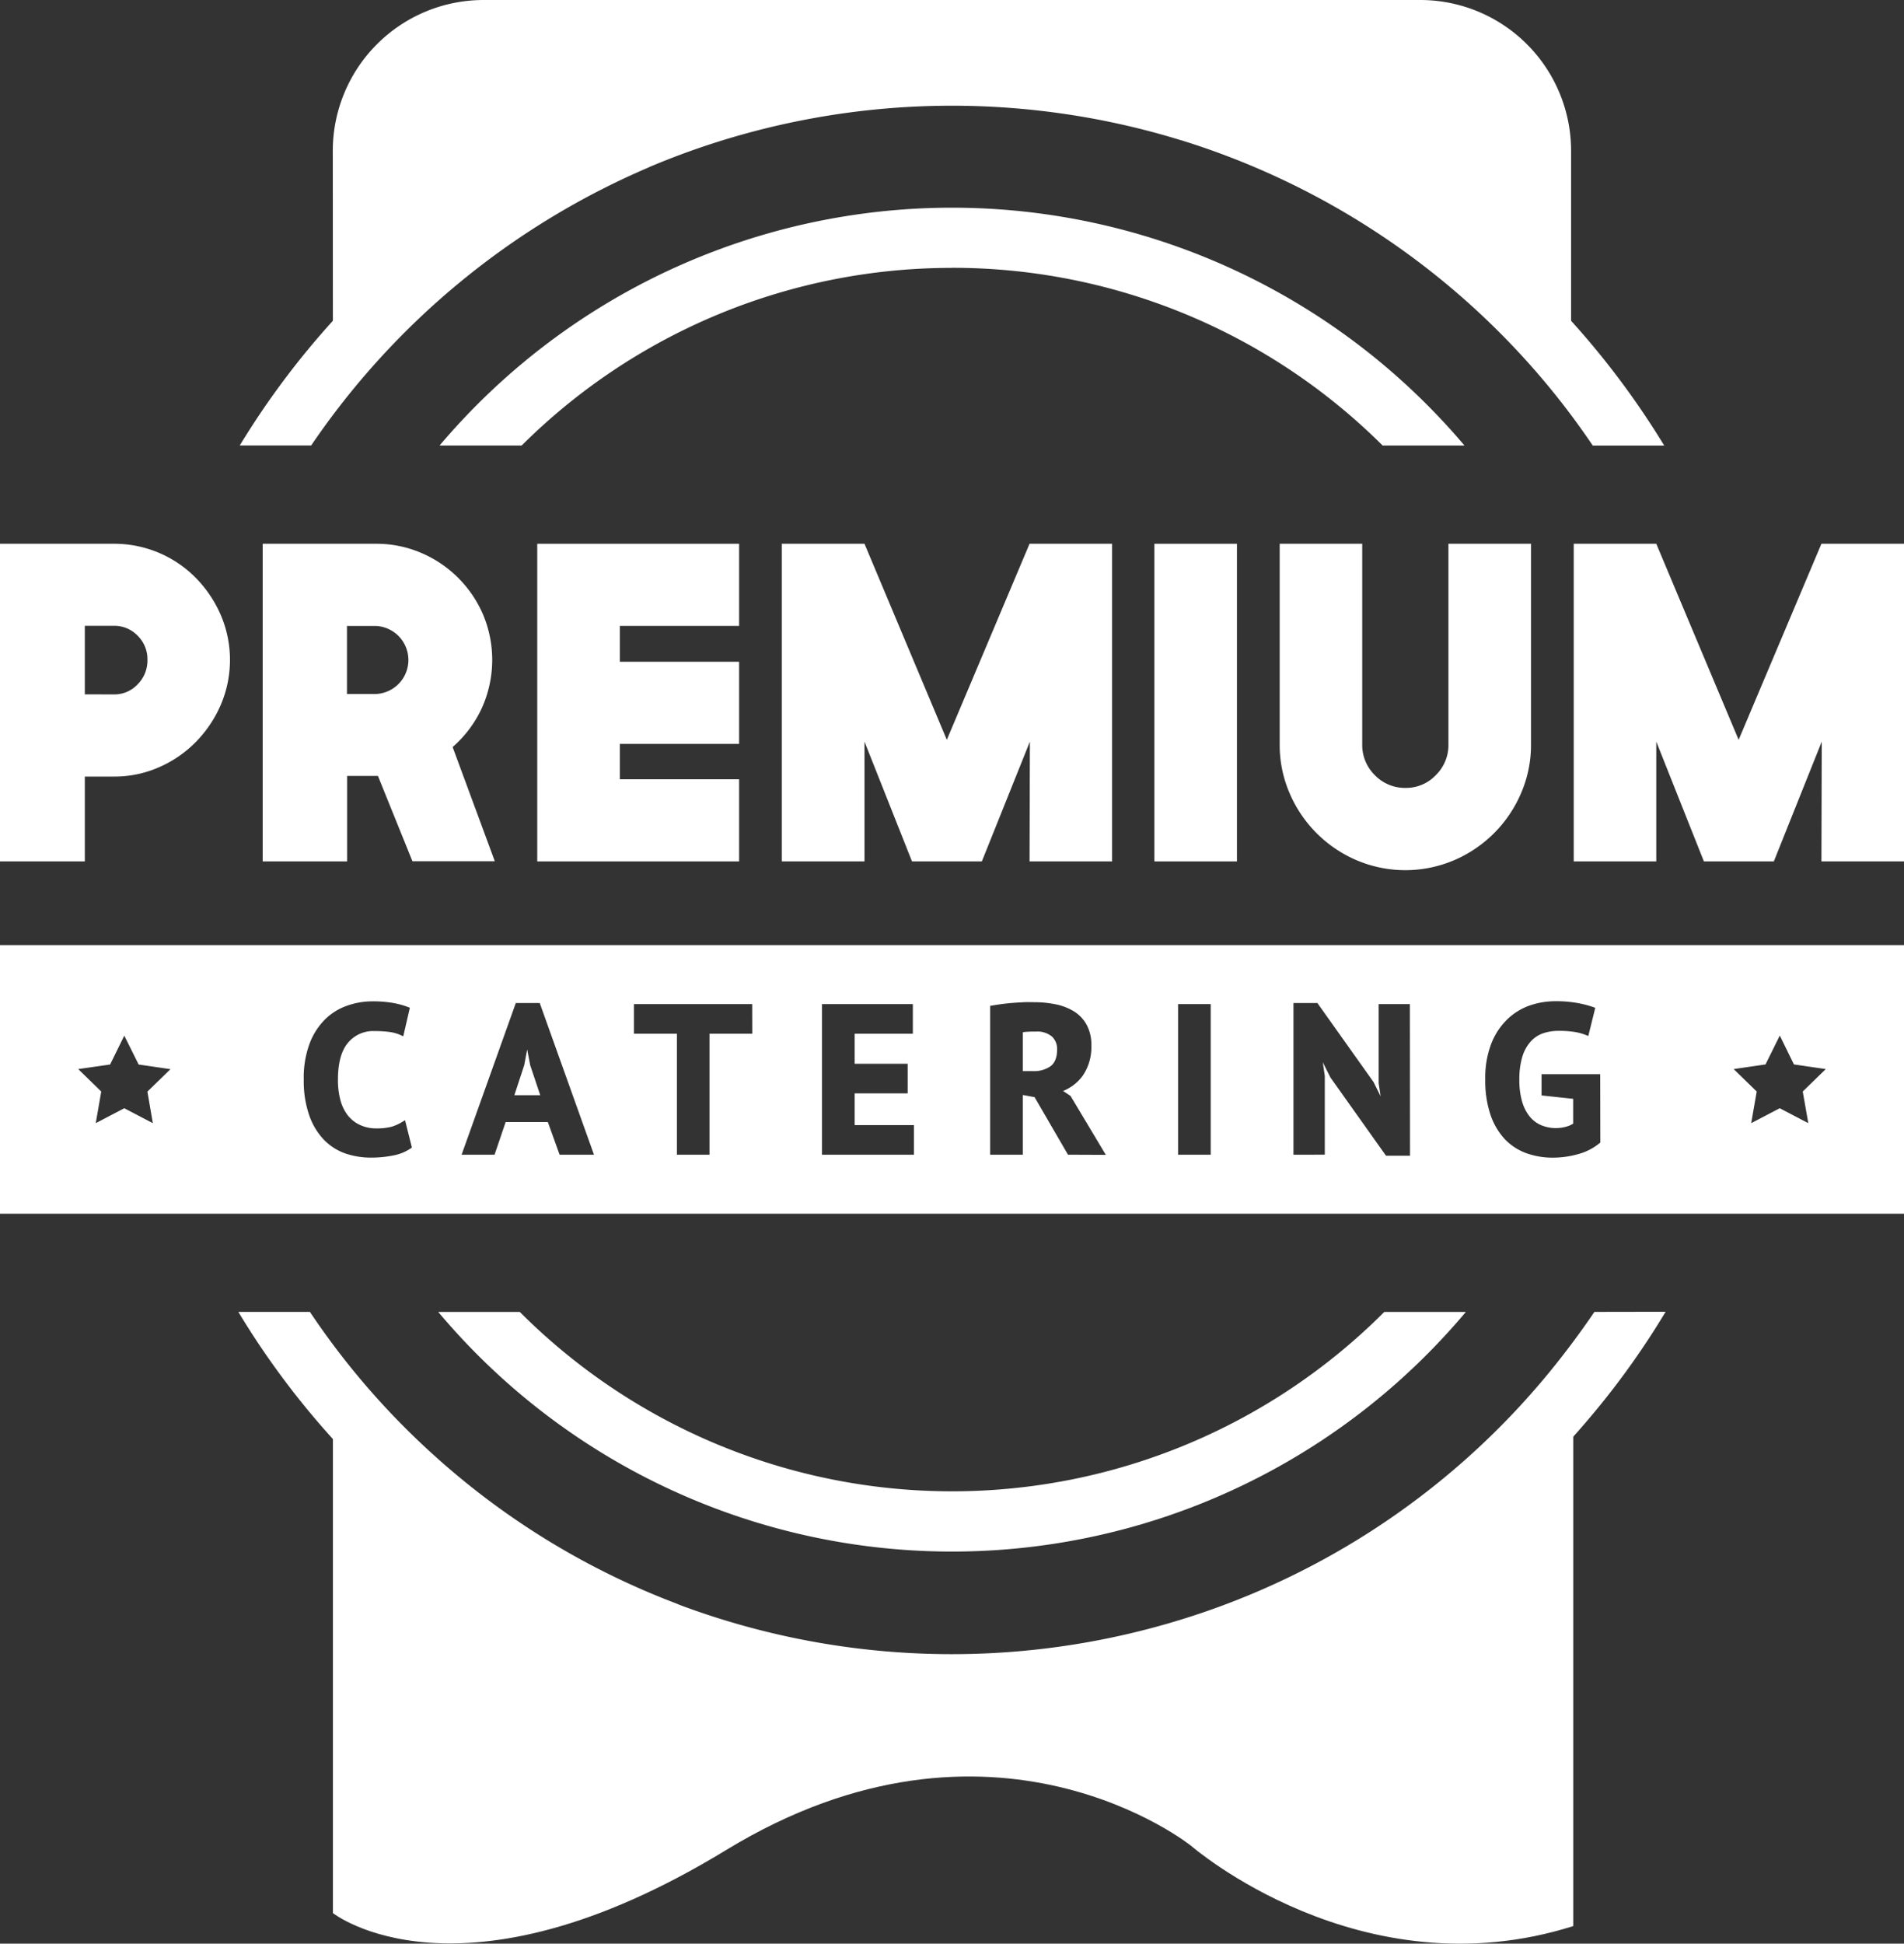
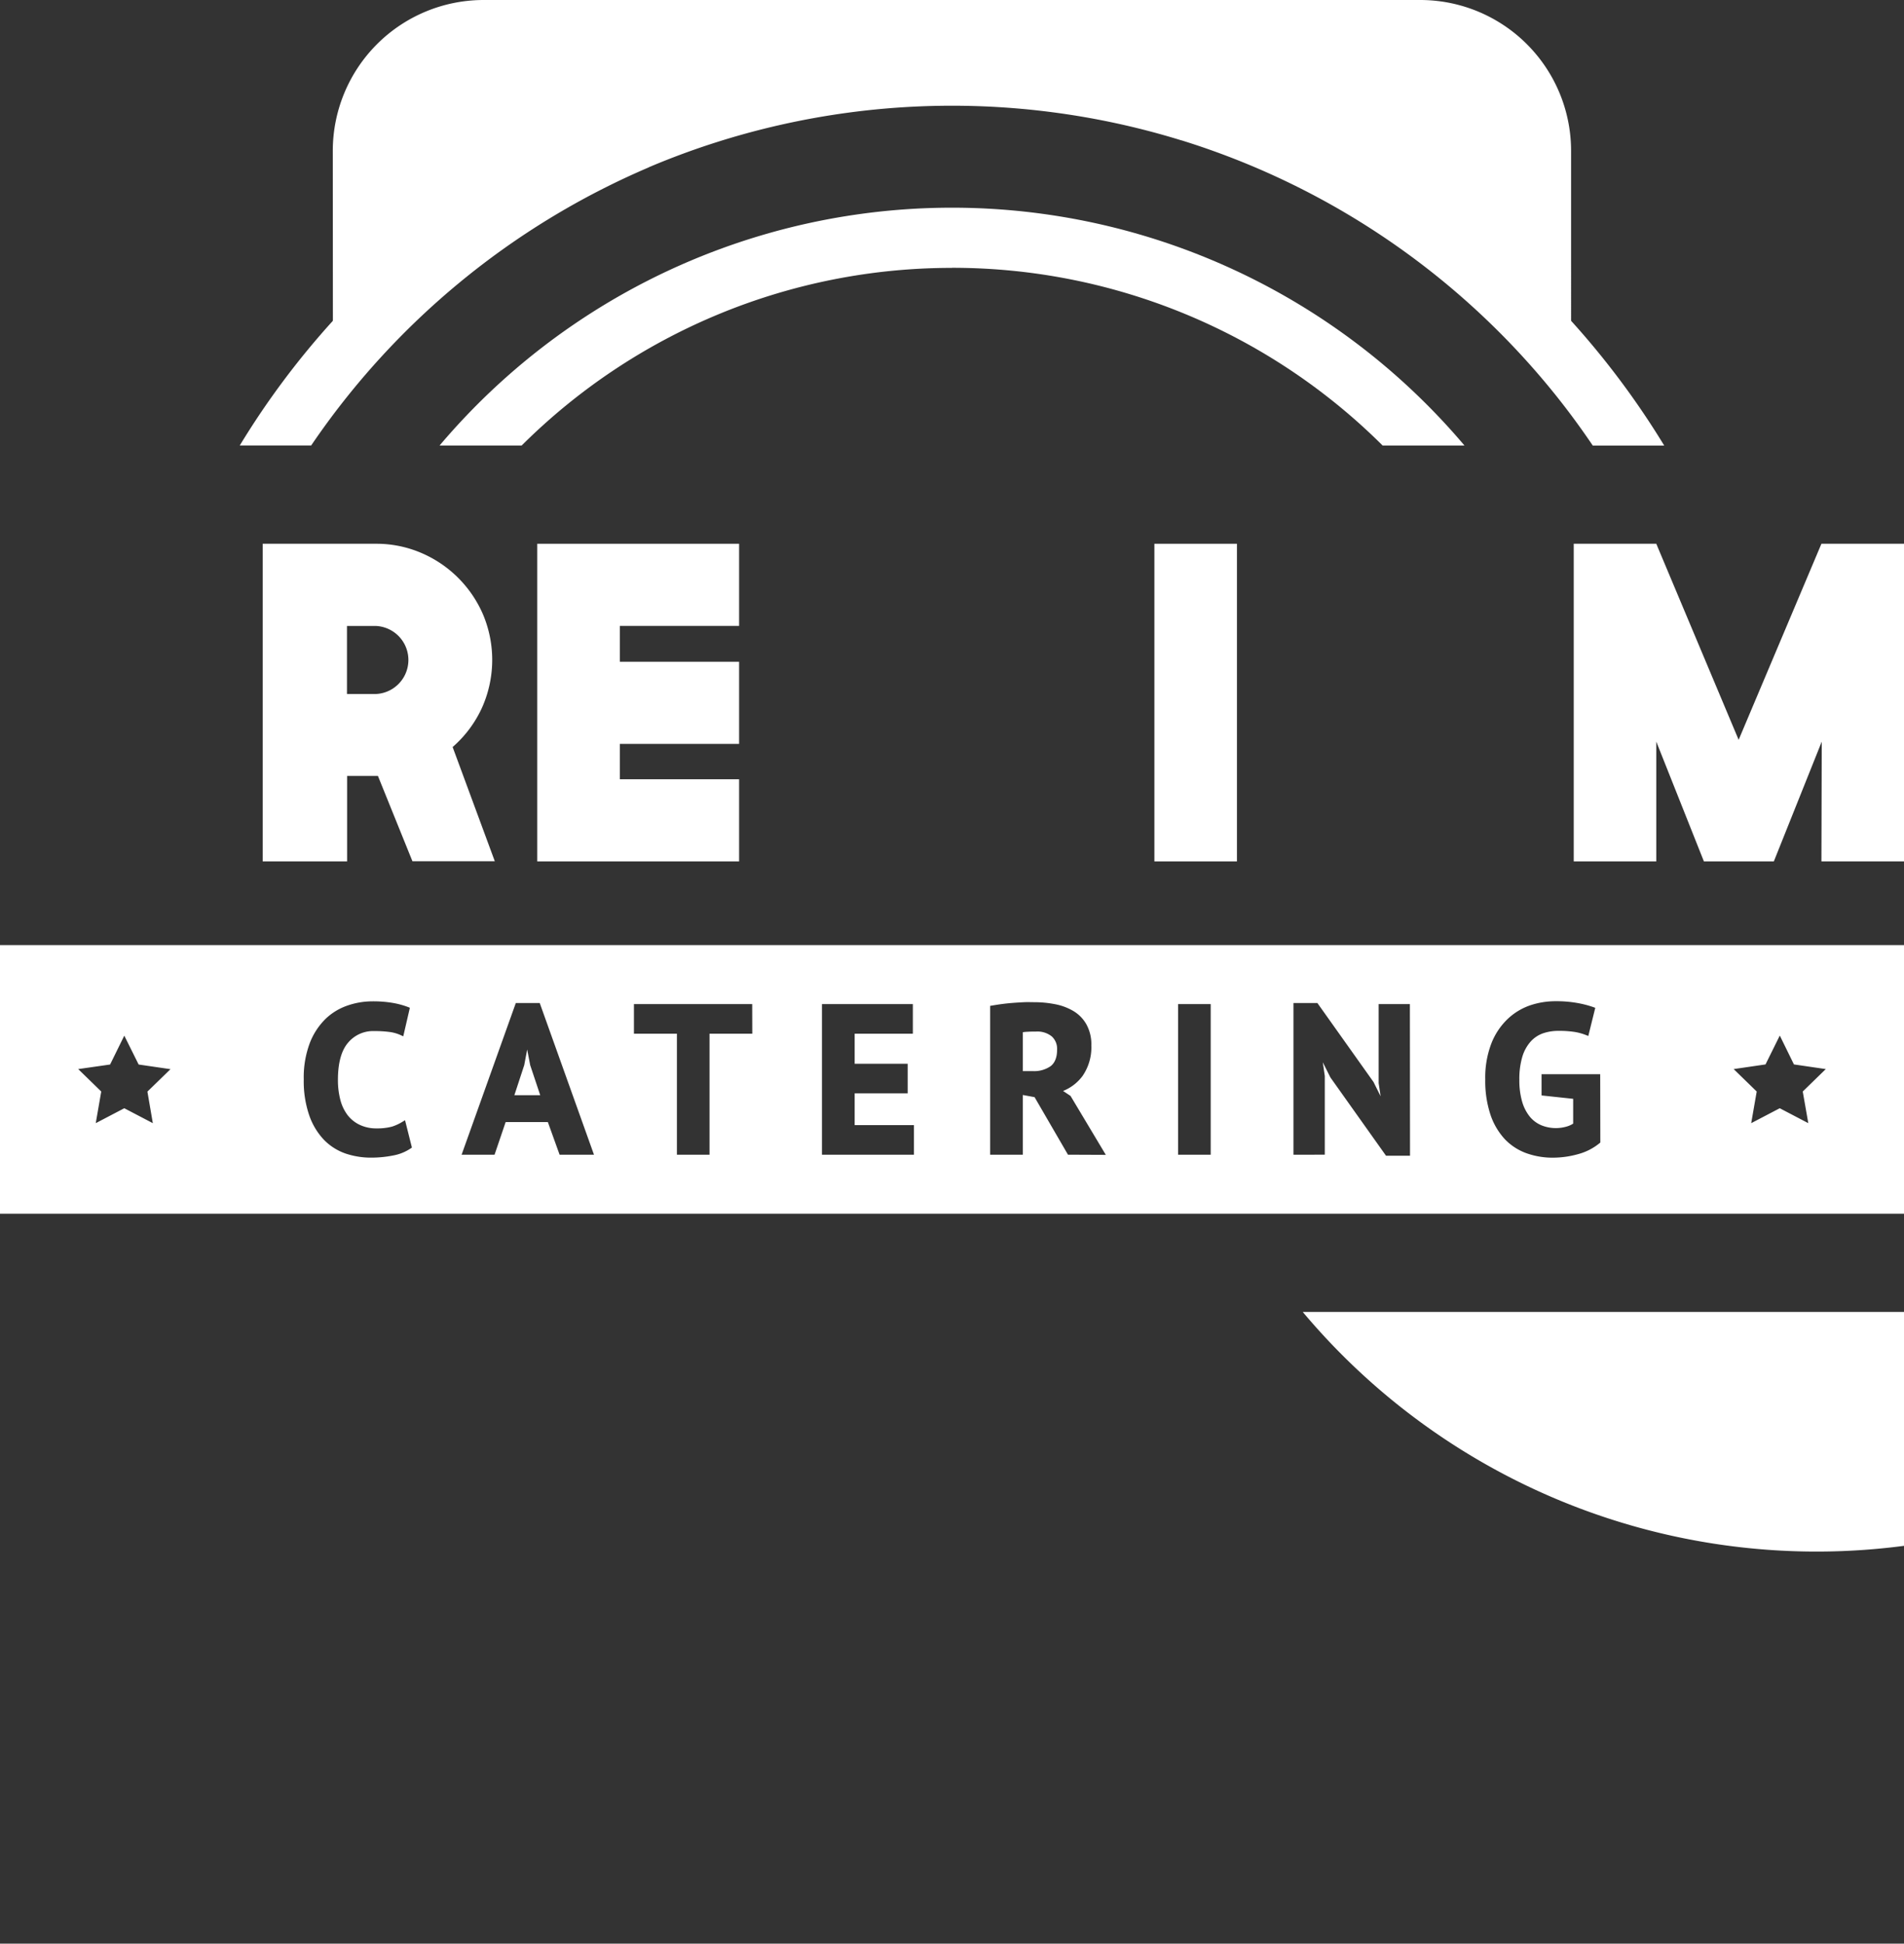
<svg xmlns="http://www.w3.org/2000/svg" viewBox="0 0 466.92 476.55">
  <rect x="0" y="0" width="466.92" height="476.55" fill="#333333" stroke="none" />
  <defs>
    <style>.cls-1{fill:#fff;}</style>
  </defs>
  <g id="Layer_2" data-name="Layer 2">
    <g id="Layer_1-2" data-name="Layer 1">
-       <path class="cls-1" d="M339.47,321.66a149.72,149.72,0,0,1-212,0h-20a164.48,164.48,0,0,0,252,0Zm-106-256a149.53,149.53,0,0,1,105.59,43.57h20.07a164.57,164.57,0,0,0-251.33,0h20.13A149.43,149.43,0,0,1,233.46,65.68Z" />
+       <path class="cls-1" d="M339.47,321.66h-20a164.48,164.48,0,0,0,252,0Zm-106-256a149.53,149.53,0,0,1,105.59,43.57h20.07a164.57,164.57,0,0,0-251.33,0h20.13A149.43,149.43,0,0,1,233.46,65.68Z" />
      <path class="cls-1" d="M81.64,87.9c166.73-163,303.64,4.26,303.64,4.26V37a37,37,0,0,0-37-37H118.61a37,37,0,0,0-37,37Z" />
-       <path class="cls-1" d="M81.64,344.92V469.05s30.89,24.5,96.42-15.45,114-1.07,114-1.07,41.55,36.22,93.75,19.71V340.13S249.44,503.67,81.64,344.92Z" />
      <path class="cls-1" d="M408.12,109.25H390.6c-3.42-5.06-7.1-10-11-14.7A189.61,189.61,0,0,0,289.71,34.4c-.13,0-.25-.07-.37-.1a190.65,190.65,0,0,0-129.55,6.42l-.3.14a.11.11,0,0,0-.07,0h0a5.44,5.44,0,0,1-.54.27,190.55,190.55,0,0,0-82.57,68.09H58.8A199.71,199.71,0,0,1,81.65,78.63c2.14-2.41,4.37-4.77,6.66-7,0,0,.07-.08.12-.12a204.17,204.17,0,0,1,64.41-43.77l.66-.32.32-.15a205.71,205.71,0,0,1,140.11-6.95c.12.05.25.07.37.12a203.89,203.89,0,0,1,91,58.24c1.92,2.11,3.81,4.3,5.65,6.51A202.61,202.61,0,0,1,408.12,109.25Z" />
-       <path class="cls-1" d="M391,321.65q-5.09,7.49-10.91,14.63a188.64,188.64,0,0,1-97.75,62.9l-.29.07-.27.08a190.53,190.53,0,0,1-115.15-5.85l-.34-.15-.45-.19a187.88,187.88,0,0,1-58.23-35.27l-.32-.29A187.76,187.76,0,0,1,76,321.65H58.45a199.88,199.88,0,0,0,23.2,31.19,206.11,206.11,0,0,0,15.77,15.65,1.48,1.48,0,0,0,.25.25,202.53,202.53,0,0,0,62.64,38.06,5.81,5.81,0,0,0,.93.37v0a205.33,205.33,0,0,0,124.36,6.39l.3-.07.24-.08a202.7,202.7,0,0,0,99.67-61.16c1.94-2.16,3.83-4.37,5.7-6.63a197.21,197.21,0,0,0,16.95-24Z" />
-       <path class="cls-1" d="M27.92,133.32A28.06,28.06,0,0,1,48,141.67a30,30,0,0,1,6.12,9.07,28,28,0,0,1,0,22.13A30,30,0,0,1,48,181.94a28.66,28.66,0,0,1-9,6.17,27,27,0,0,1-11.07,2.29H20.8v20.8H0V133.32Zm0,36.94a7.81,7.81,0,0,0,5.84-2.48,8.29,8.29,0,0,0,2.4-6,8.08,8.08,0,0,0-2.4-5.91,7.87,7.87,0,0,0-5.84-2.43H20.8v16.8Z" />
      <path class="cls-1" d="M111,183.16l10.34,28H101.14l-8.46-20.92H85.12V211.2H64.42V133.32H92.18a27.88,27.88,0,0,1,11.09,2.23,28.8,28.8,0,0,1,15.22,15.19,28.68,28.68,0,0,1-.39,23A28.56,28.56,0,0,1,111,183.16Zm-18.91-13a8.35,8.35,0,0,0,0-16.69h-7v16.69Z" />
      <path class="cls-1" d="M181.25,153.46H152v8.79h29.25v20.14H152v8.67h29.25V211.2h-49.5V133.32h49.5Z" />
-       <path class="cls-1" d="M252.48,133.32h20.24V211.2H252.48l.08-29.37L240.78,211.2H223.65L212,181.83V211.2H191.73V133.32H212l20.19,48.07Z" />
      <path class="cls-1" d="M303.34,211.2H283.09V133.32h20.25Z" />
-       <path class="cls-1" d="M355.2,182.5V133.32h20.25V182.5a29.69,29.69,0,0,1-2.45,12,31.15,31.15,0,0,1-16.41,16.41,30.53,30.53,0,0,1-23.92,0,31.15,31.15,0,0,1-16.41-16.41,29.68,29.68,0,0,1-2.44-12V133.32h20.24V182.5a10.34,10.34,0,0,0,3.1,7.56,10.23,10.23,0,0,0,7.53,3.12,10.06,10.06,0,0,0,7.41-3.12A10.3,10.3,0,0,0,355.2,182.5Z" />
      <path class="cls-1" d="M446.67,133.32h20.25V211.2H446.67l.08-29.37L435,211.2H417.85l-11.68-29.37V211.2H385.93V133.32h20.24l20.2,48.07Z" />
      <polygon class="cls-1" points="129.28 257.31 128.56 261.15 126.14 268.52 132.48 268.52 130.02 261.16 129.28 257.31" />
      <path class="cls-1" d="M0,231.72v65.86H466.92V231.72Zm37.48,43.66-7-3.66-7,3.66,1.35-7.76-5.65-5.5L27,261l3.48-7.08L34,261l7.81,1.14-5.66,5.5Zm63.26,6.17a11.29,11.29,0,0,1-4.37,1.76,27.32,27.32,0,0,1-5.31.52,19.35,19.35,0,0,1-6.3-1,13.67,13.67,0,0,1-5.3-3.35,16.58,16.58,0,0,1-3.62-6,25.76,25.76,0,0,1-1.35-8.82,23.94,23.94,0,0,1,1.51-9,16.67,16.67,0,0,1,3.91-5.92,14.58,14.58,0,0,1,5.4-3.23,18.71,18.71,0,0,1,5.9-1,28.54,28.54,0,0,1,5.31.42,20.34,20.34,0,0,1,3.61,1l.38.16-1.62,7-.55-.26a9.61,9.61,0,0,0-2.66-.79,26.37,26.37,0,0,0-3.85-.24,8,8,0,0,0-6.48,2.86c-1.65,1.92-2.48,5-2.48,9.09a19,19,0,0,0,.6,4.94,10.49,10.49,0,0,0,1.79,3.74,8.19,8.19,0,0,0,3,2.38,9.39,9.39,0,0,0,4.12.85,13.93,13.93,0,0,0,3.77-.44A11.55,11.55,0,0,0,98.76,275l.57-.34,1.68,6.69Zm36.49,1.56-2.88-8H124l-2.72,8h-8.08l13.29-37.18h5.87l.12.33,13.18,36.85Zm47.25-29.67H174v29.67h-8V253.44H155.46v-7.25h29Zm39.64,29.67H201.57V246.19h22.29v7.25H209.59v7.38h13v7.25h-13v7.79h14.53Zm37.78,0L253.71,269l-2.89-.53v14.64h-8V246.62l.41-.07c.79-.13,1.64-.27,2.56-.39s1.83-.21,2.75-.28,1.8-.12,2.66-.16,1.66,0,2.38,0a26.59,26.59,0,0,1,5.05.47,13.92,13.92,0,0,1,4.52,1.65,8.89,8.89,0,0,1,3.25,3.28,10.11,10.11,0,0,1,1.23,5.2,12.35,12.35,0,0,1-2.15,7.48,11,11,0,0,1-4.78,3.68l1.83,1.22,8.65,14.45Zm35,0h-8V246.19h8Zm48.88.26h-5.88l-13.65-19.21-1.86-3.71.49,3.36v19.3H317.2V245.93h5.87l13.76,19.36,1.74,3.5-.48-3.22V246.19h7.66Zm46.67-3.24-.17.14A14,14,0,0,1,386.9,283a22.93,22.93,0,0,1-6.06.84,18.94,18.94,0,0,1-6.56-1.11,13.79,13.79,0,0,1-5.3-3.48,16.6,16.6,0,0,1-3.49-6,26.17,26.17,0,0,1-1.26-8.58,23.31,23.31,0,0,1,1.5-8.84,16.65,16.65,0,0,1,4-6,15.13,15.13,0,0,1,5.54-3.35,19.44,19.44,0,0,1,6.22-1,29,29,0,0,1,5.51.47,24.69,24.69,0,0,1,3.8,1l.41.15L389.5,254l-.53-.21a13.55,13.55,0,0,0-2.77-.77,24.13,24.13,0,0,0-4-.27,11.46,11.46,0,0,0-3.89.63,7.36,7.36,0,0,0-3,2.05,9.91,9.91,0,0,0-2,3.7,19.2,19.2,0,0,0-.72,5.6,18.8,18.8,0,0,0,.7,5.43,10.49,10.49,0,0,0,1.91,3.68A7.43,7.43,0,0,0,378,275.9a9.44,9.44,0,0,0,6,.36,6,6,0,0,0,1.79-.77v-6.08l-7.75-.83v-5.2h14.38Zm51-4.75-7-3.66-7,3.66,1.35-7.76-5.65-5.5,7.81-1.14,3.5-7.08,3.47,7.08,7.81,1.14-5.65,5.5Z" />
      <path class="cls-1" d="M254.07,252.92c-.71,0-1.41,0-2.1.05a9.77,9.77,0,0,0-1.15.11v9.54h2.48a7.08,7.08,0,0,0,4.38-1.24c1-.8,1.55-2.12,1.55-4a4.11,4.11,0,0,0-1.28-3.25A5.58,5.58,0,0,0,254.07,252.92Z" />
    </g>
  </g>
</svg>